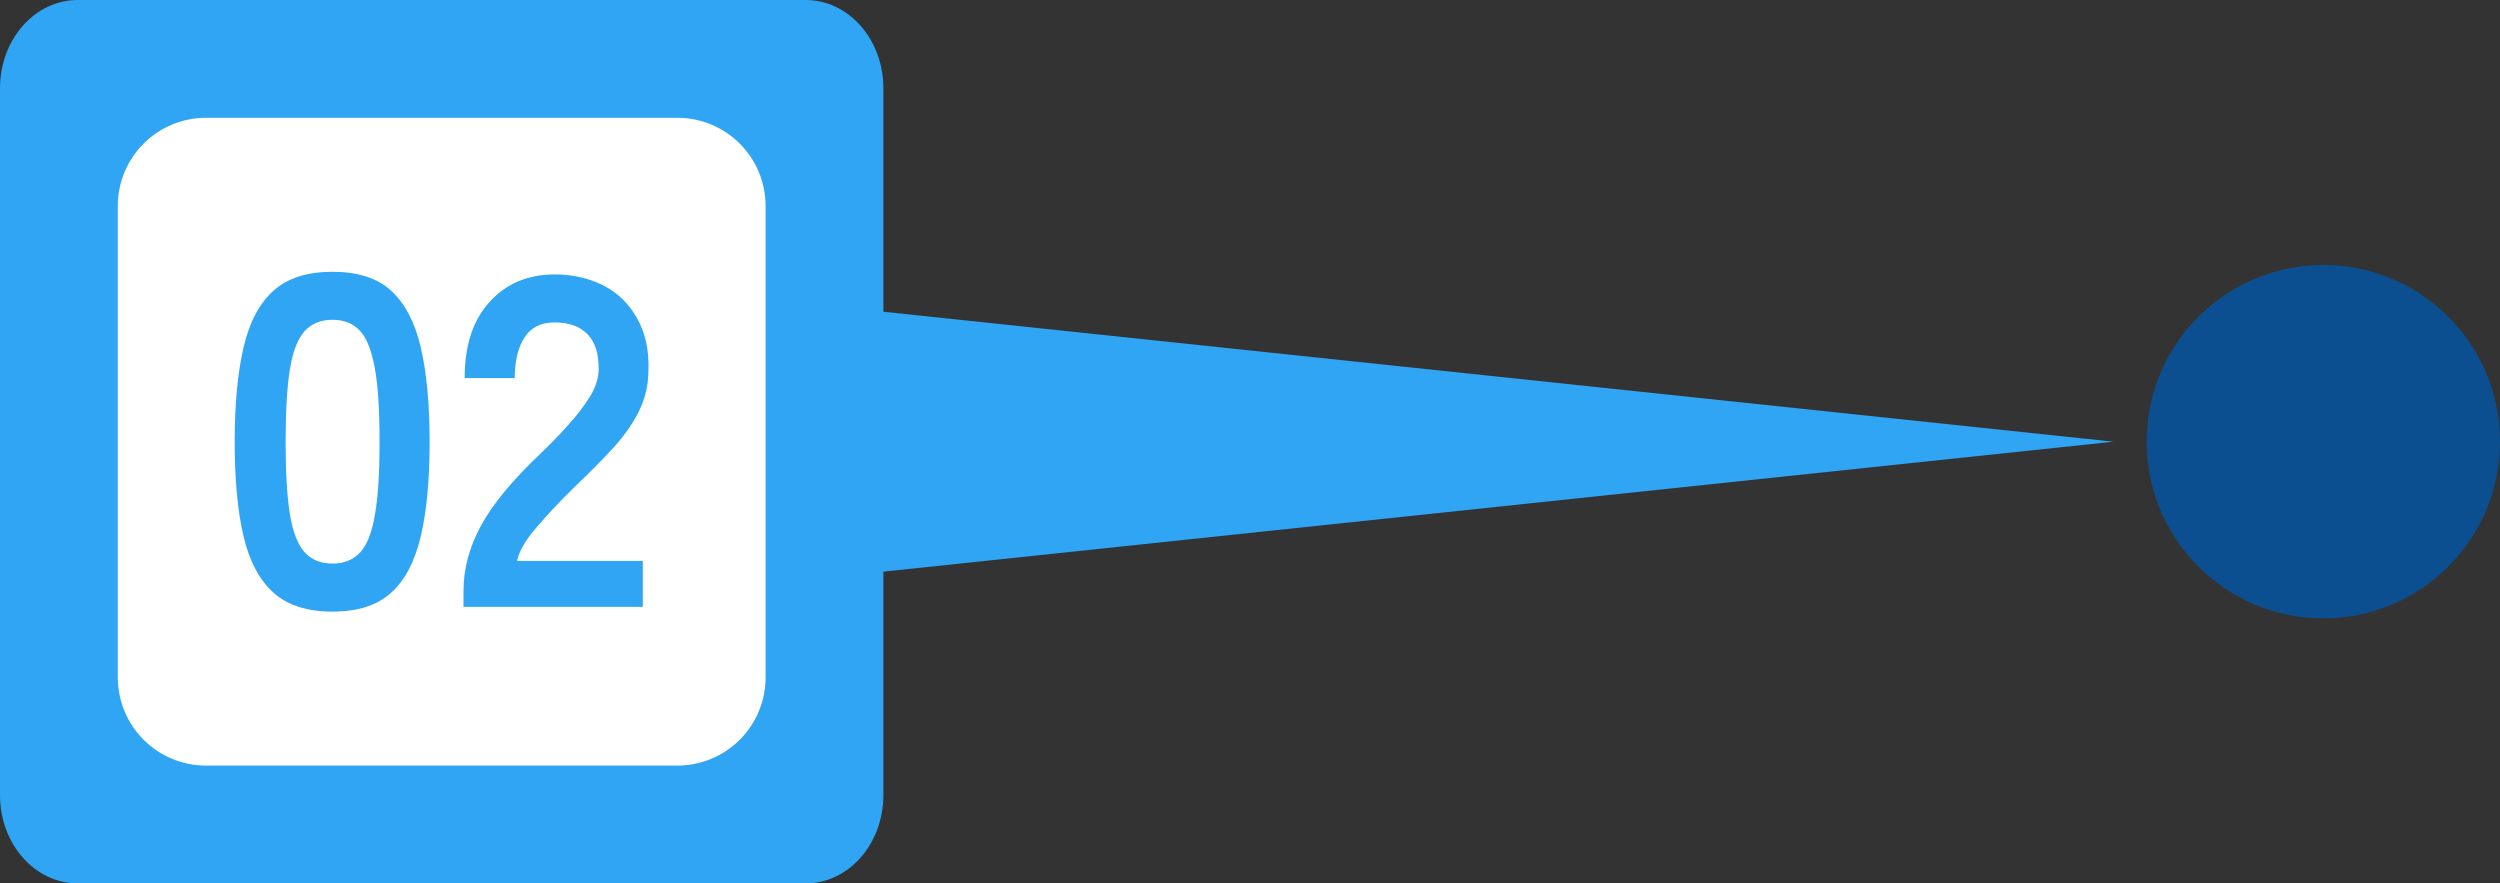
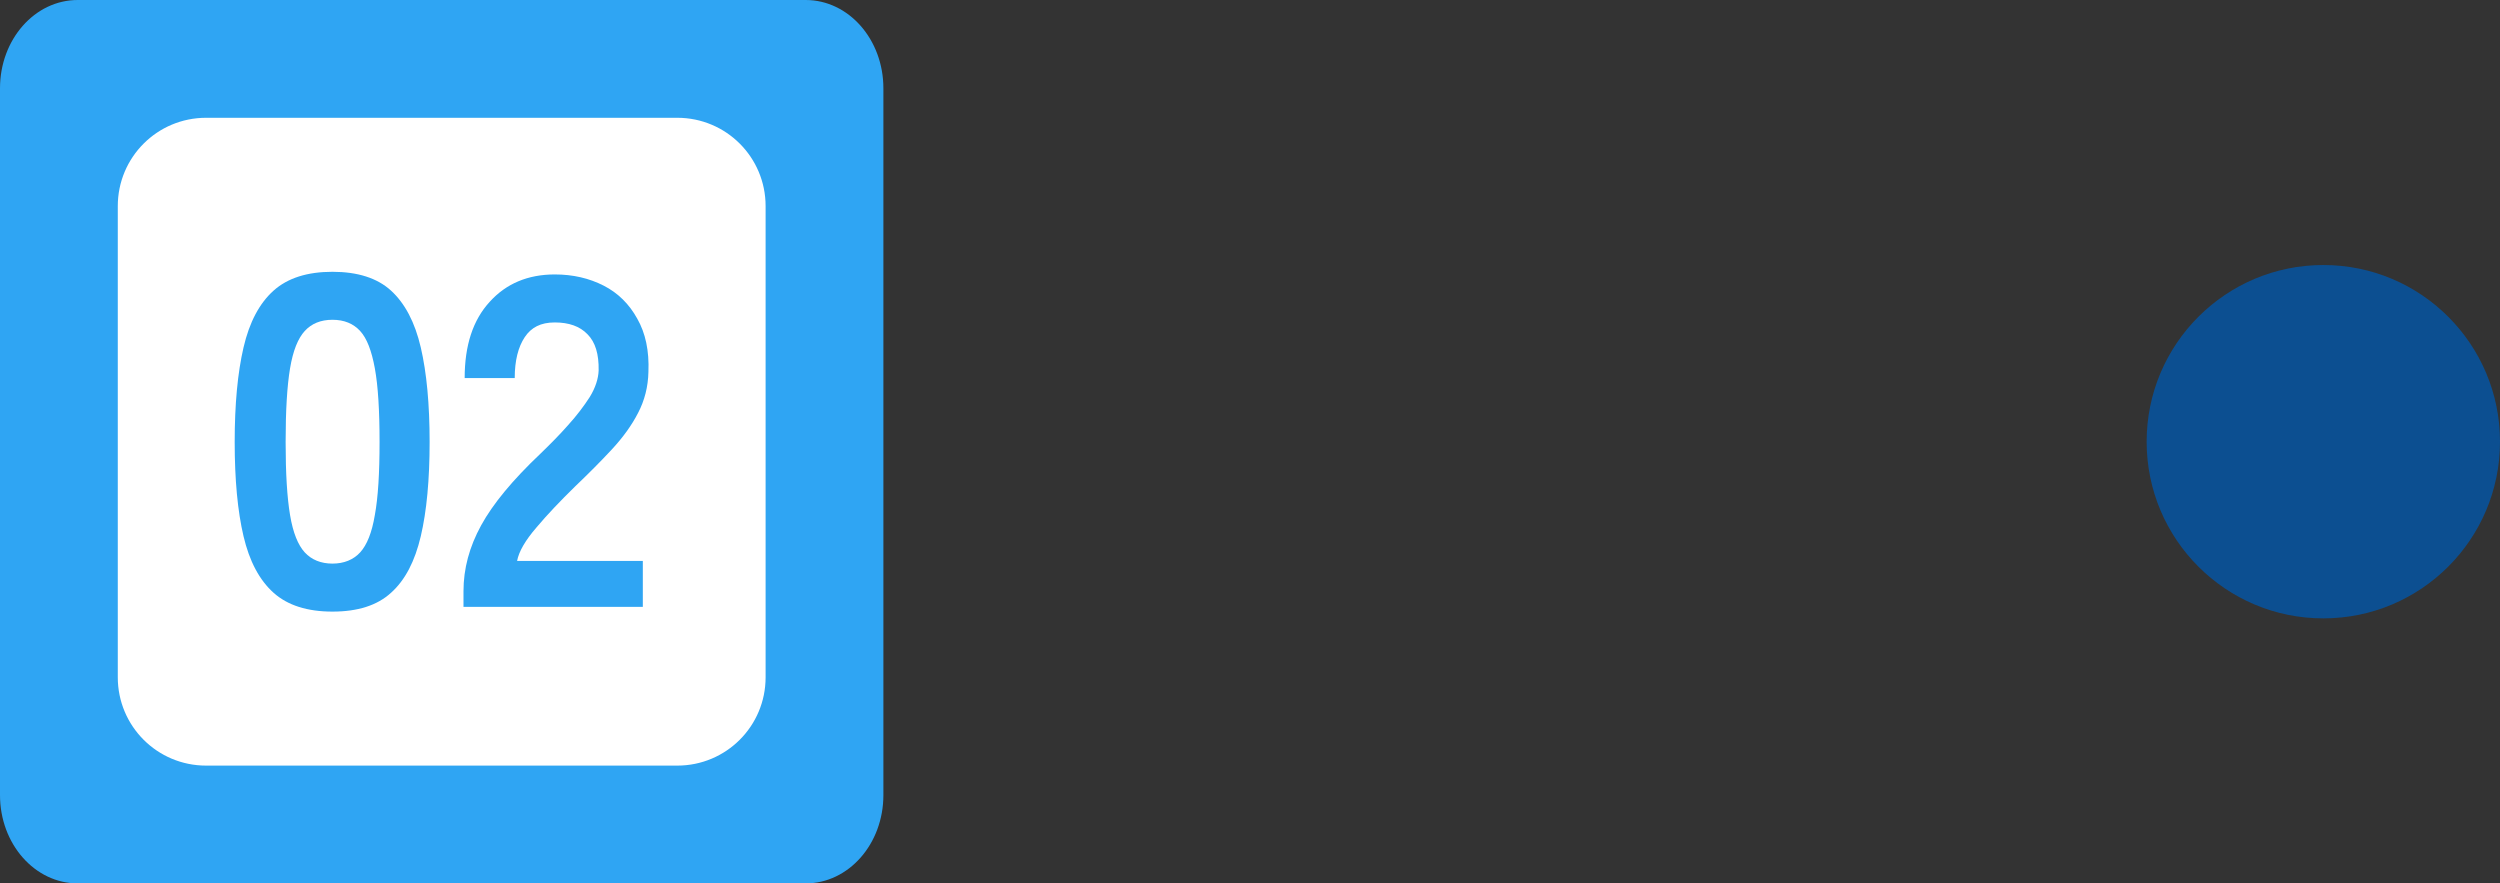
<svg xmlns="http://www.w3.org/2000/svg" id="_レイヤー_2" data-name="レイヤー 2" width="84.9" height="30" viewBox="0 0 84.9 30">
  <rect x="0" y="0" width="84.9" height="30" fill="#333333" stroke="none" />
  <defs>
    <style>
      .cls-1 {
        fill: #0c4f91;
      }

      .cls-1, .cls-2, .cls-3 {
        stroke-width: 0px;
      }

      .cls-4 {
        isolation: isolate;
      }

      .cls-2 {
        fill: #fff;
      }

      .cls-3 {
        fill: #2fa5f3;
      }
    </style>
  </defs>
  <g id="_レイヤー_1-2" data-name="レイヤー 1">
    <g>
      <circle id="_米沢" data-name="米沢" class="cls-1" cx="78.9" cy="15" r="6" />
-       <path id="_多角形_3" data-name="多角形 3" class="cls-3" d="M71.77,15l-47.33,5v-10l47.33,5Z" />
      <g>
        <path id="_長方形_4947" data-name="長方形 4947" class="cls-3" d="M2.64,0h24.72c1.46,0,2.64,1.34,2.64,3v24c0,1.66-1.18,3-2.64,3H2.64c-1.46,0-2.64-1.34-2.64-3V3C0,1.34,1.18,0,2.64,0Z" />
        <path id="_長方形_4948" data-name="長方形 4948" class="cls-2" d="M7,4h16c1.66,0,3,1.34,3,3v16c0,1.66-1.34,3-3,3H7c-1.66,0-3-1.34-3-3V7c0-1.66,1.34-3,3-3Z" />
        <g class="cls-4">
          <path class="cls-3" d="M11.29,20.77c-.85,0-1.52-.21-2-.64-.48-.43-.82-1.07-1.02-1.92s-.3-1.92-.3-3.2.1-2.35.3-3.21c.2-.86.54-1.5,1.02-1.93.48-.43,1.15-.64,2-.64s1.52.21,1.99.64c.47.43.81,1.07,1.01,1.93.2.86.3,1.93.3,3.21s-.1,2.35-.3,3.2-.53,1.49-1.01,1.92c-.47.43-1.13.64-1.99.64ZM11.29,19.14c.39,0,.71-.13.94-.38s.4-.67.5-1.27c.11-.6.16-1.42.16-2.48s-.05-1.9-.16-2.5-.27-1.02-.5-1.27-.54-.38-.94-.38-.71.13-.94.38-.4.67-.5,1.27-.15,1.43-.15,2.5.05,1.88.15,2.48c.1.6.27,1.02.5,1.27.23.25.55.38.94.38Z" />
          <path class="cls-3" d="M15.74,20.61v-.53c0-.77.2-1.51.6-2.24.4-.73,1.07-1.54,2.01-2.43.33-.32.65-.64.94-.97.3-.33.54-.65.74-.96.19-.31.29-.62.3-.9.01-.55-.11-.96-.38-1.23-.26-.27-.63-.4-1.11-.4s-.8.17-1.02.5c-.22.33-.34.79-.34,1.39h-1.7c0-1.11.28-1.97.85-2.59.56-.62,1.3-.93,2.21-.93.62,0,1.17.13,1.66.38s.87.63,1.14,1.12c.28.49.41,1.09.38,1.81-.01.5-.13.97-.35,1.39-.22.43-.52.84-.89,1.24-.37.4-.79.82-1.26,1.27-.49.48-.93.94-1.3,1.38-.38.44-.6.82-.66,1.14h4.27v1.56h-6.09Z" />
        </g>
      </g>
    </g>
  </g>
</svg>